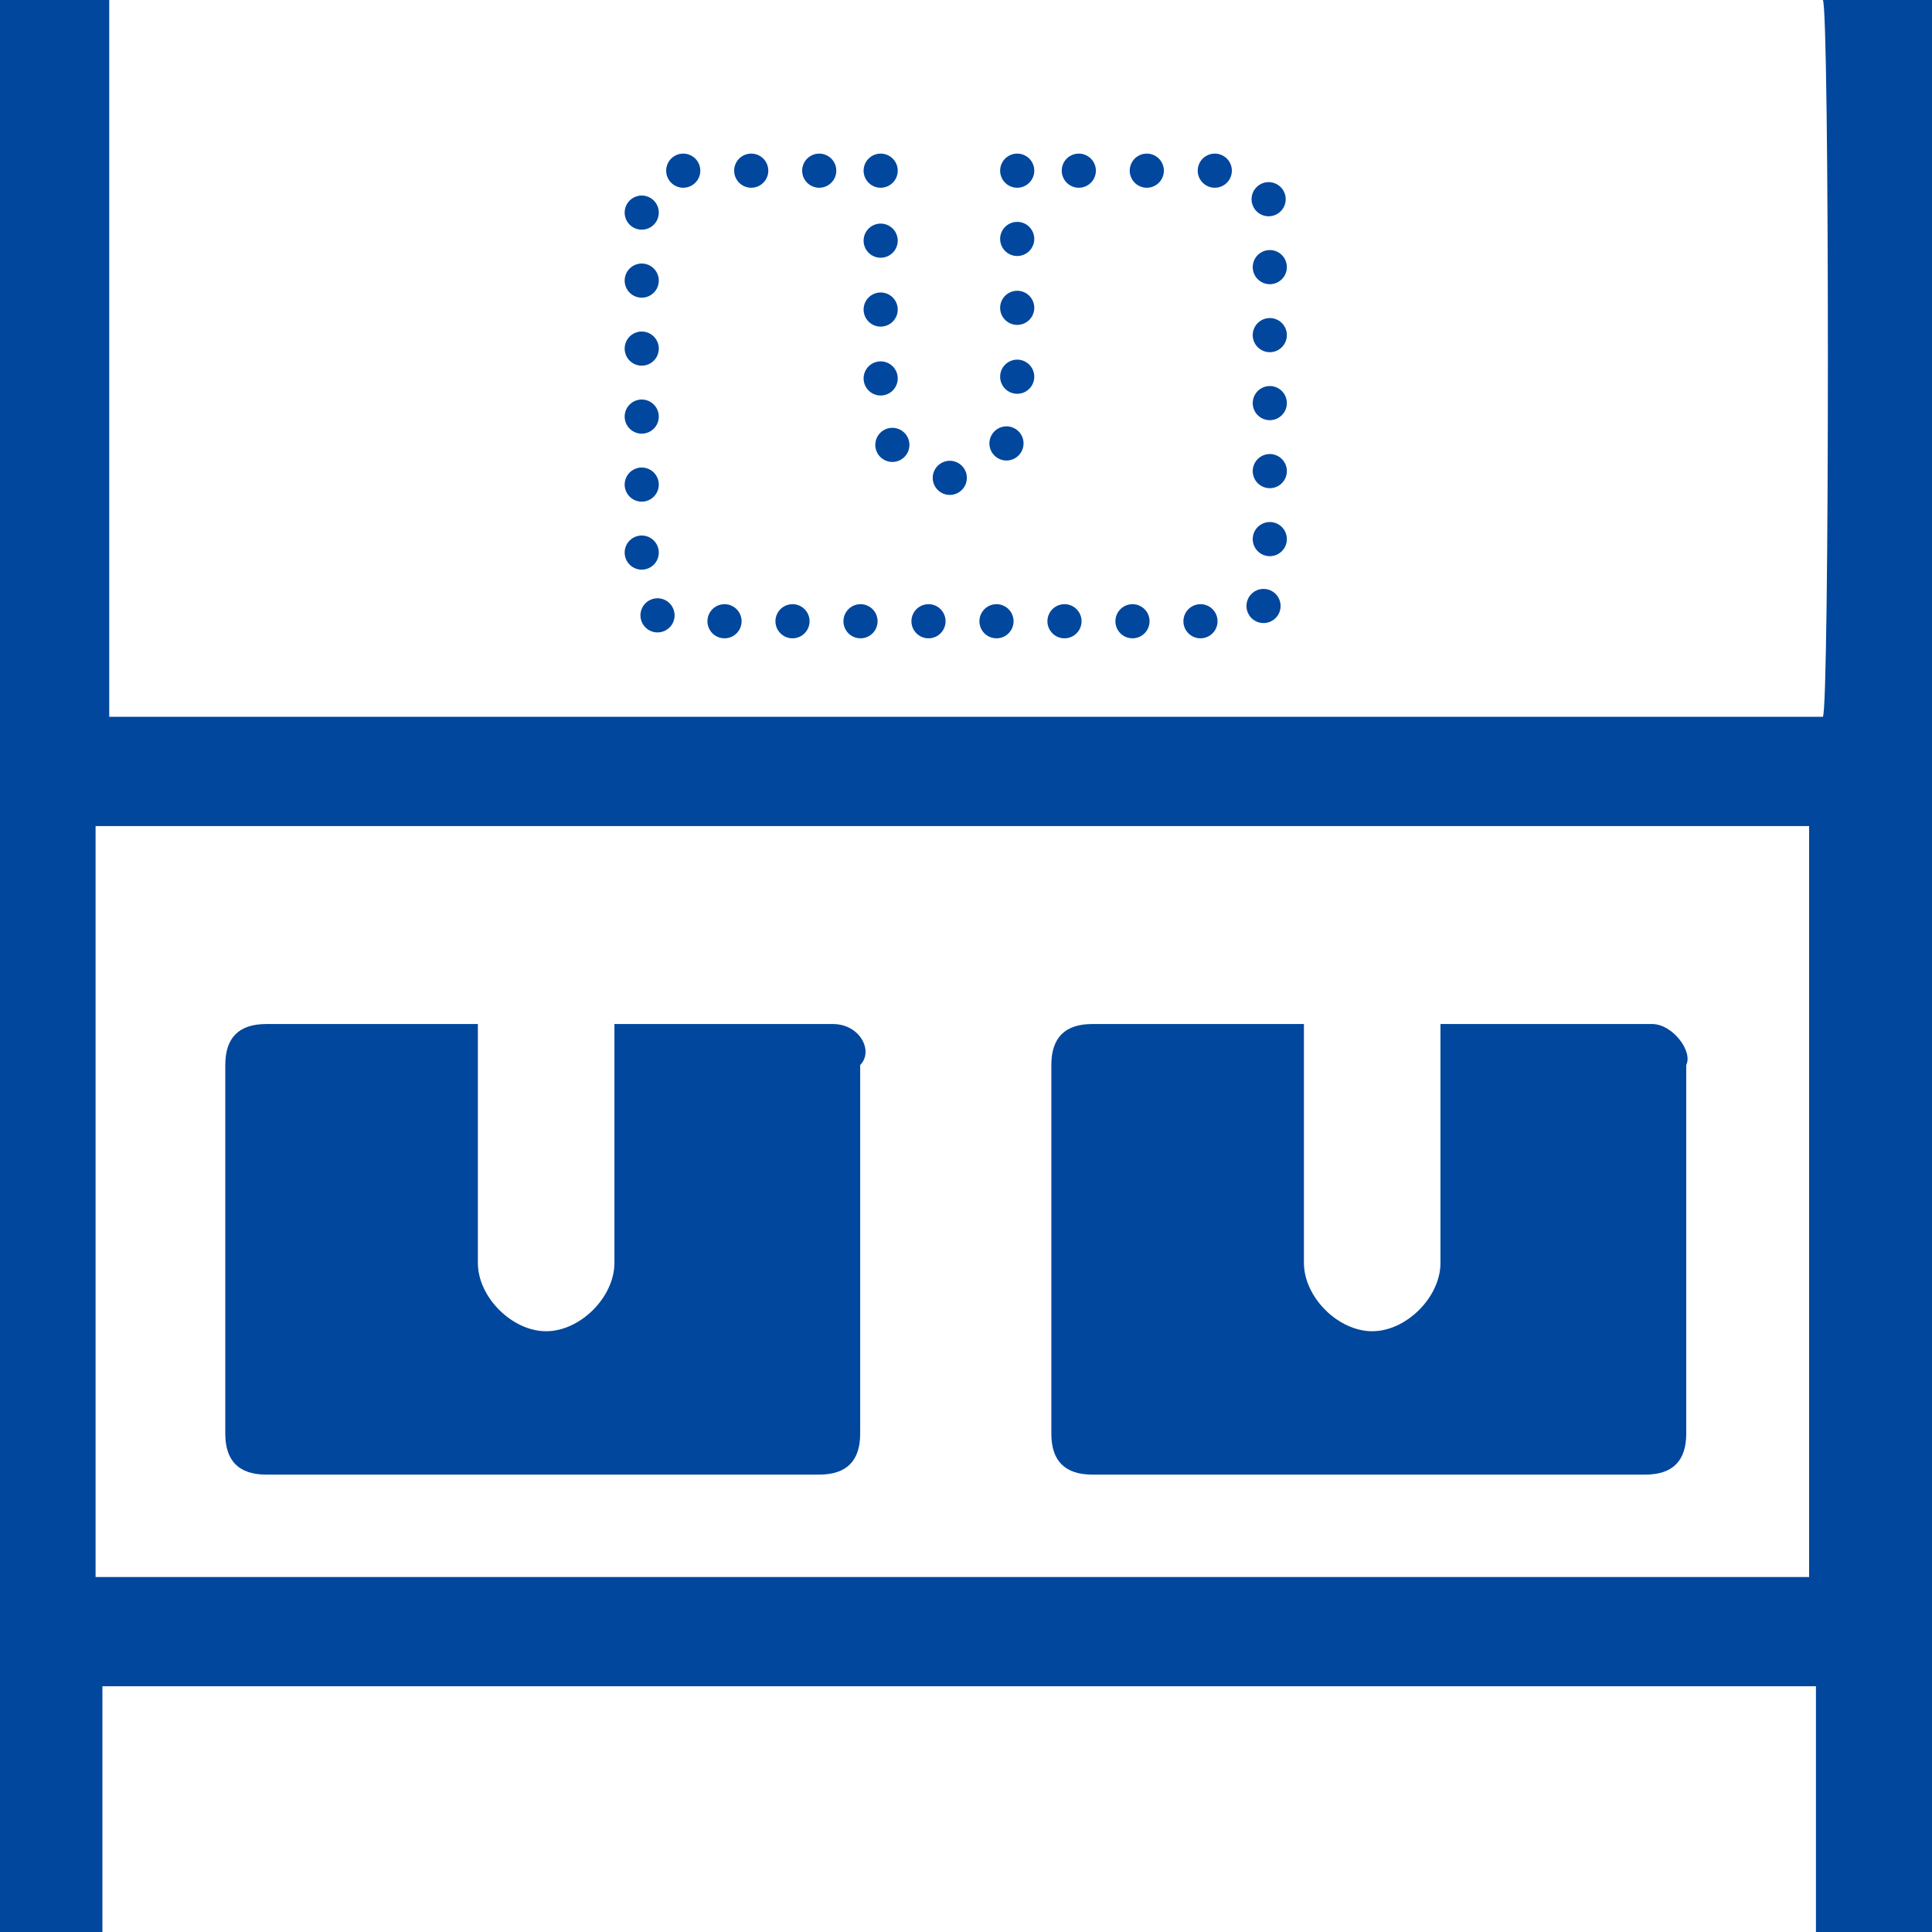
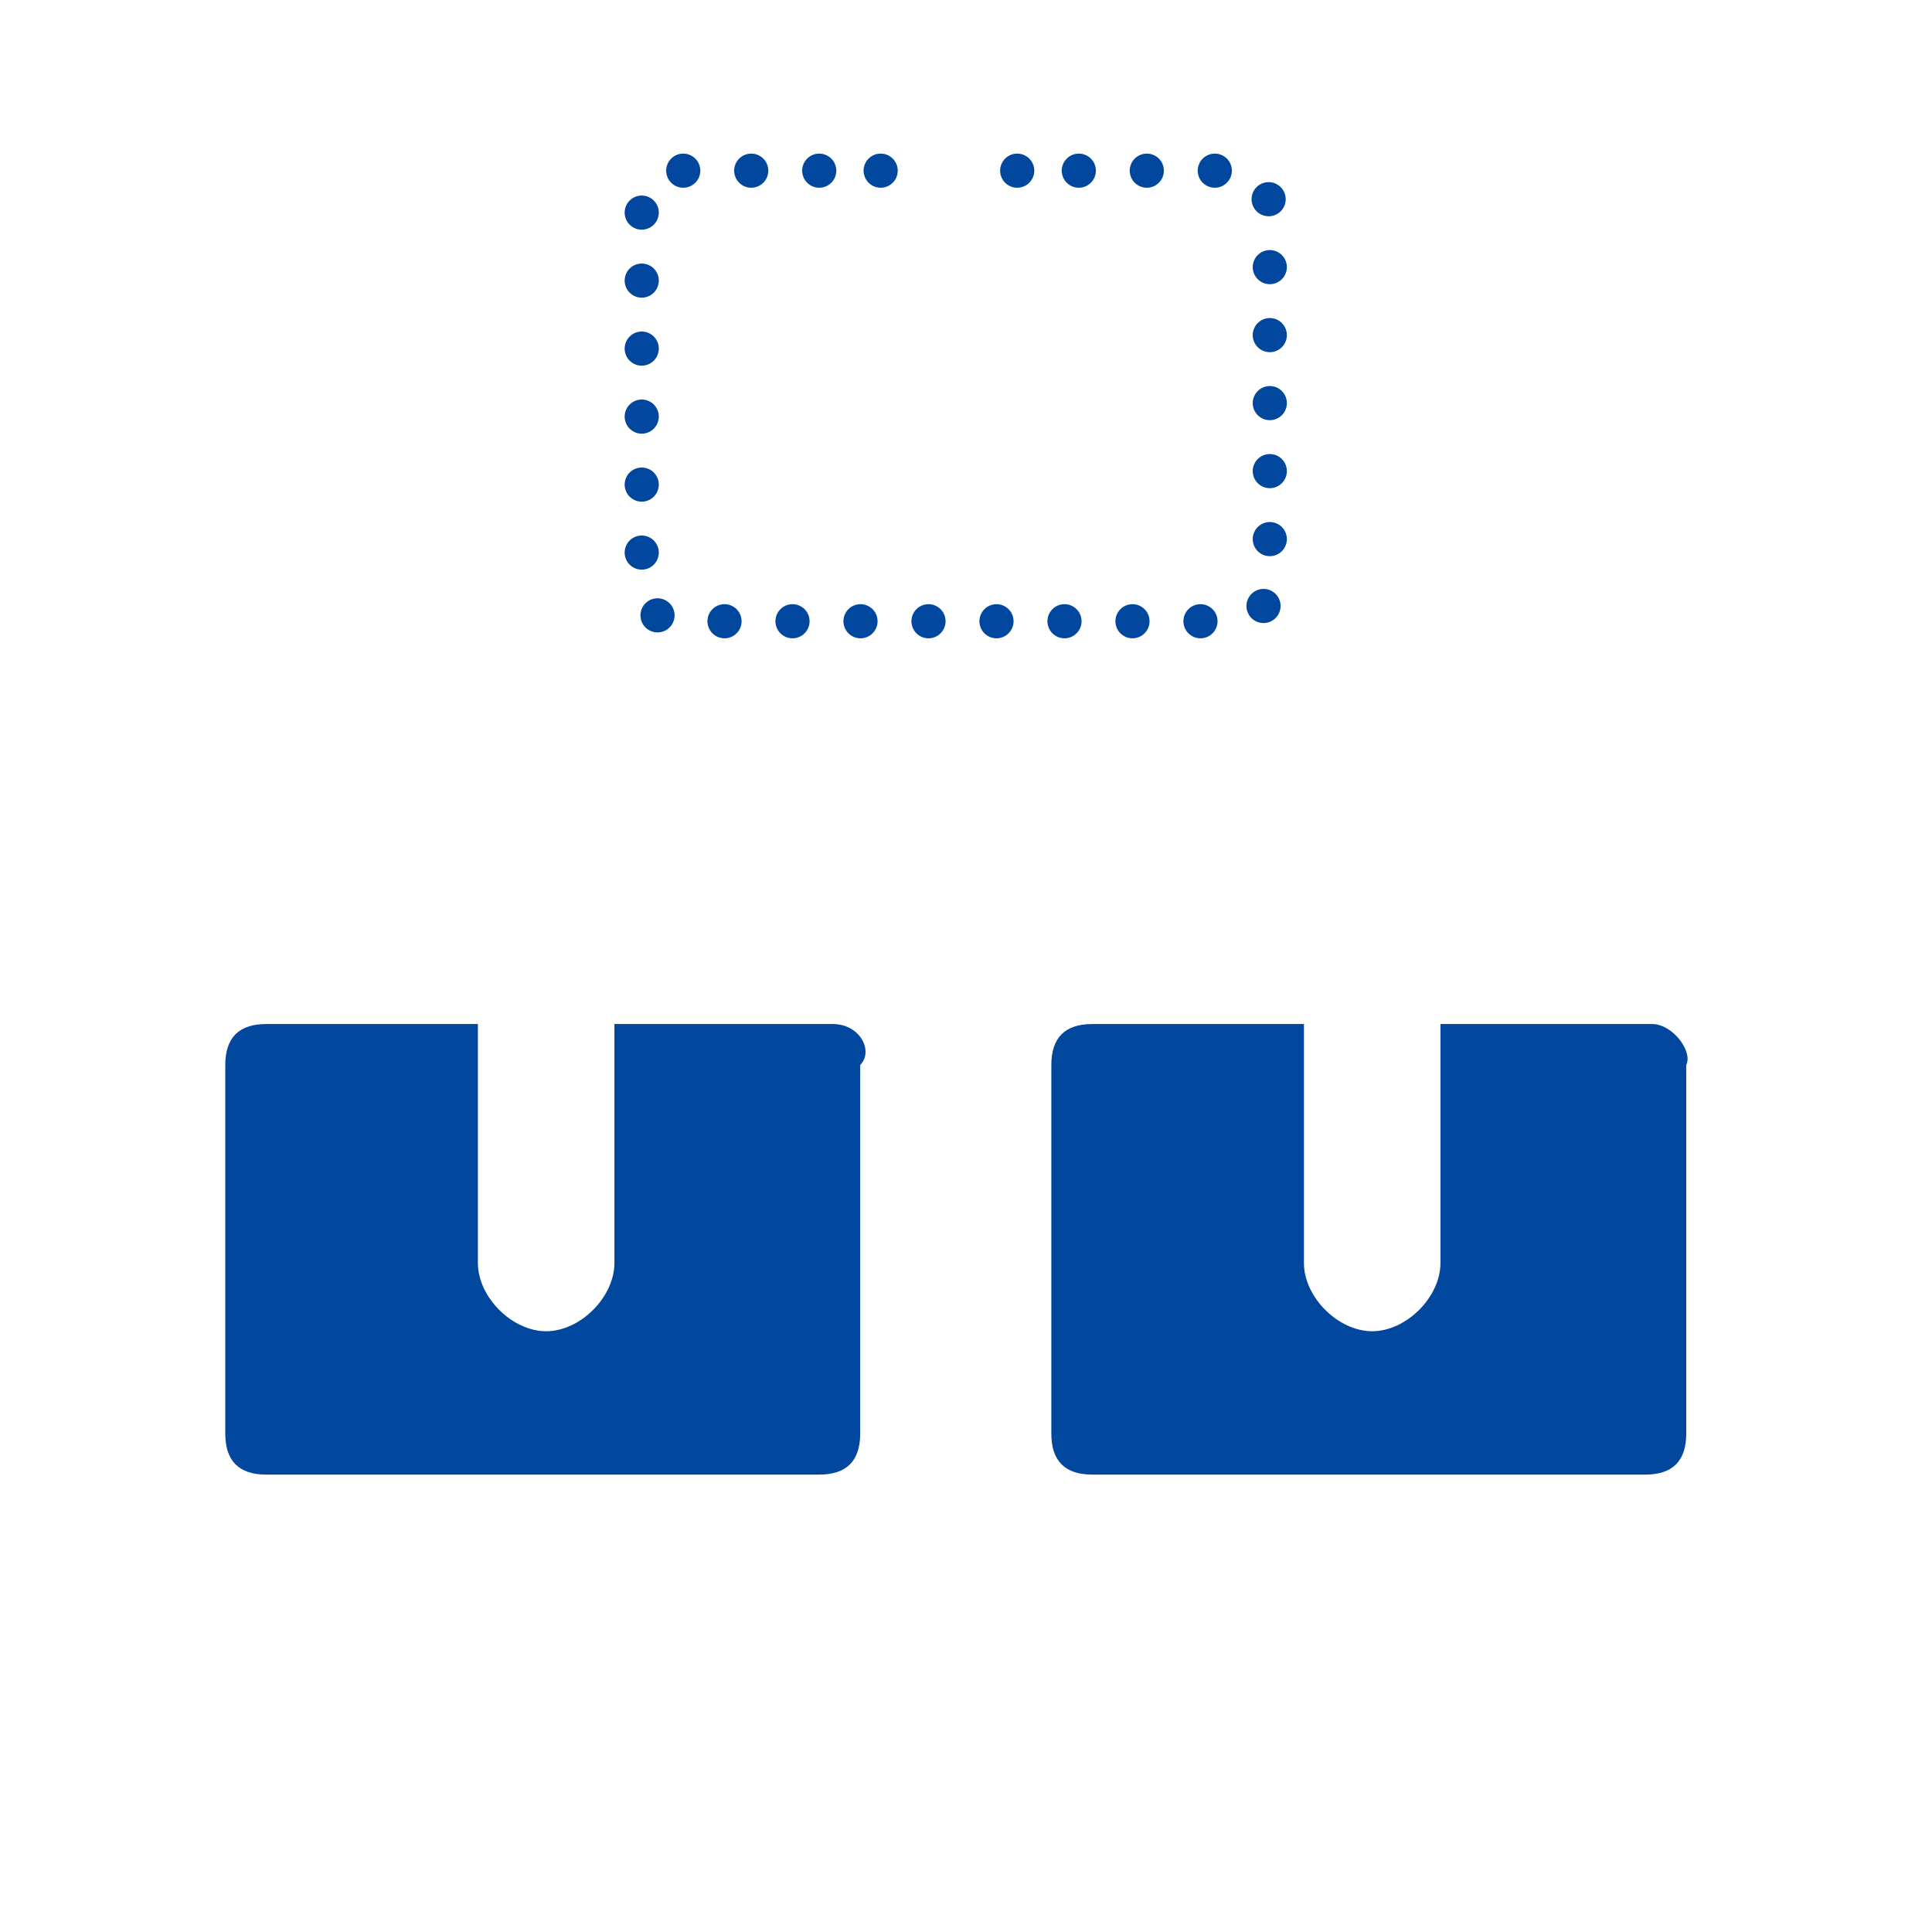
<svg xmlns="http://www.w3.org/2000/svg" version="1.1" id="レイヤー_1" x="0px" y="0px" viewBox="0 0 28.3 28.3" style="enable-background:new 0 0 28.3 28.3;" xml:space="preserve">
  <style type="text/css">
	.st0{fill:#00479D;}
	.st1{fill:none;stroke:#00479D;stroke-width:0.5;stroke-linecap:round;stroke-linejoin:round;}
	.st2{fill:none;stroke:#00479D;stroke-width:0.5;stroke-linecap:round;stroke-linejoin:round;stroke-dasharray:0,1.009;}
	.st3{fill:none;stroke:#00479D;stroke-width:0.5;stroke-linecap:round;stroke-linejoin:round;stroke-dasharray:0,0.996;}
</style>
  <g>
-     <path class="st0" d="M26.7,10.5H1.6V0h-1.7v28.3h1.6v-3.6h25.1v3.6h1.7V0h-1.6C26.8,0,26.8,10.5,26.7,10.5z M1.4,23.1v-11h25.1v11   H1.4z" />
    <g>
      <g>
        <line class="st1" x1="14.9" y1="2.5" x2="14.9" y2="2.5" />
-         <path class="st2" d="M14.9,3.5V6c0,0.5-0.5,1-1,1s-1-0.5-1-1V3" />
        <line class="st1" x1="12.9" y1="2.5" x2="12.9" y2="2.5" />
        <path class="st3" d="M12,2.5h-2c-0.4,0-0.6,0.2-0.6,0.6v5.4c0,0.4,0.2,0.6,0.6,0.6H18c0.4,0,0.6-0.2,0.6-0.6V3.1     c0-0.4-0.2-0.6-0.6-0.6h-2.6" />
      </g>
    </g>
    <path class="st0" d="M12.2,15H9v3.5c0,0.5-0.5,1-1,1s-1-0.5-1-1l0,0V15H3.9c-0.4,0-0.6,0.2-0.6,0.6l0,0V21c0,0.4,0.2,0.6,0.6,0.6   H12c0.4,0,0.6-0.2,0.6-0.6v-5.4C12.8,15.4,12.6,15,12.2,15z" />
    <path class="st0" d="M24.2,15h-3.1v3.5c0,0.5-0.5,1-1,1s-1-0.5-1-1l0,0V15H16c-0.4,0-0.6,0.2-0.6,0.6V21c0,0.4,0.2,0.6,0.6,0.6h8.1   c0.4,0,0.6-0.2,0.6-0.6v-5.4C24.8,15.4,24.5,15,24.2,15L24.2,15z" />
  </g>
</svg>